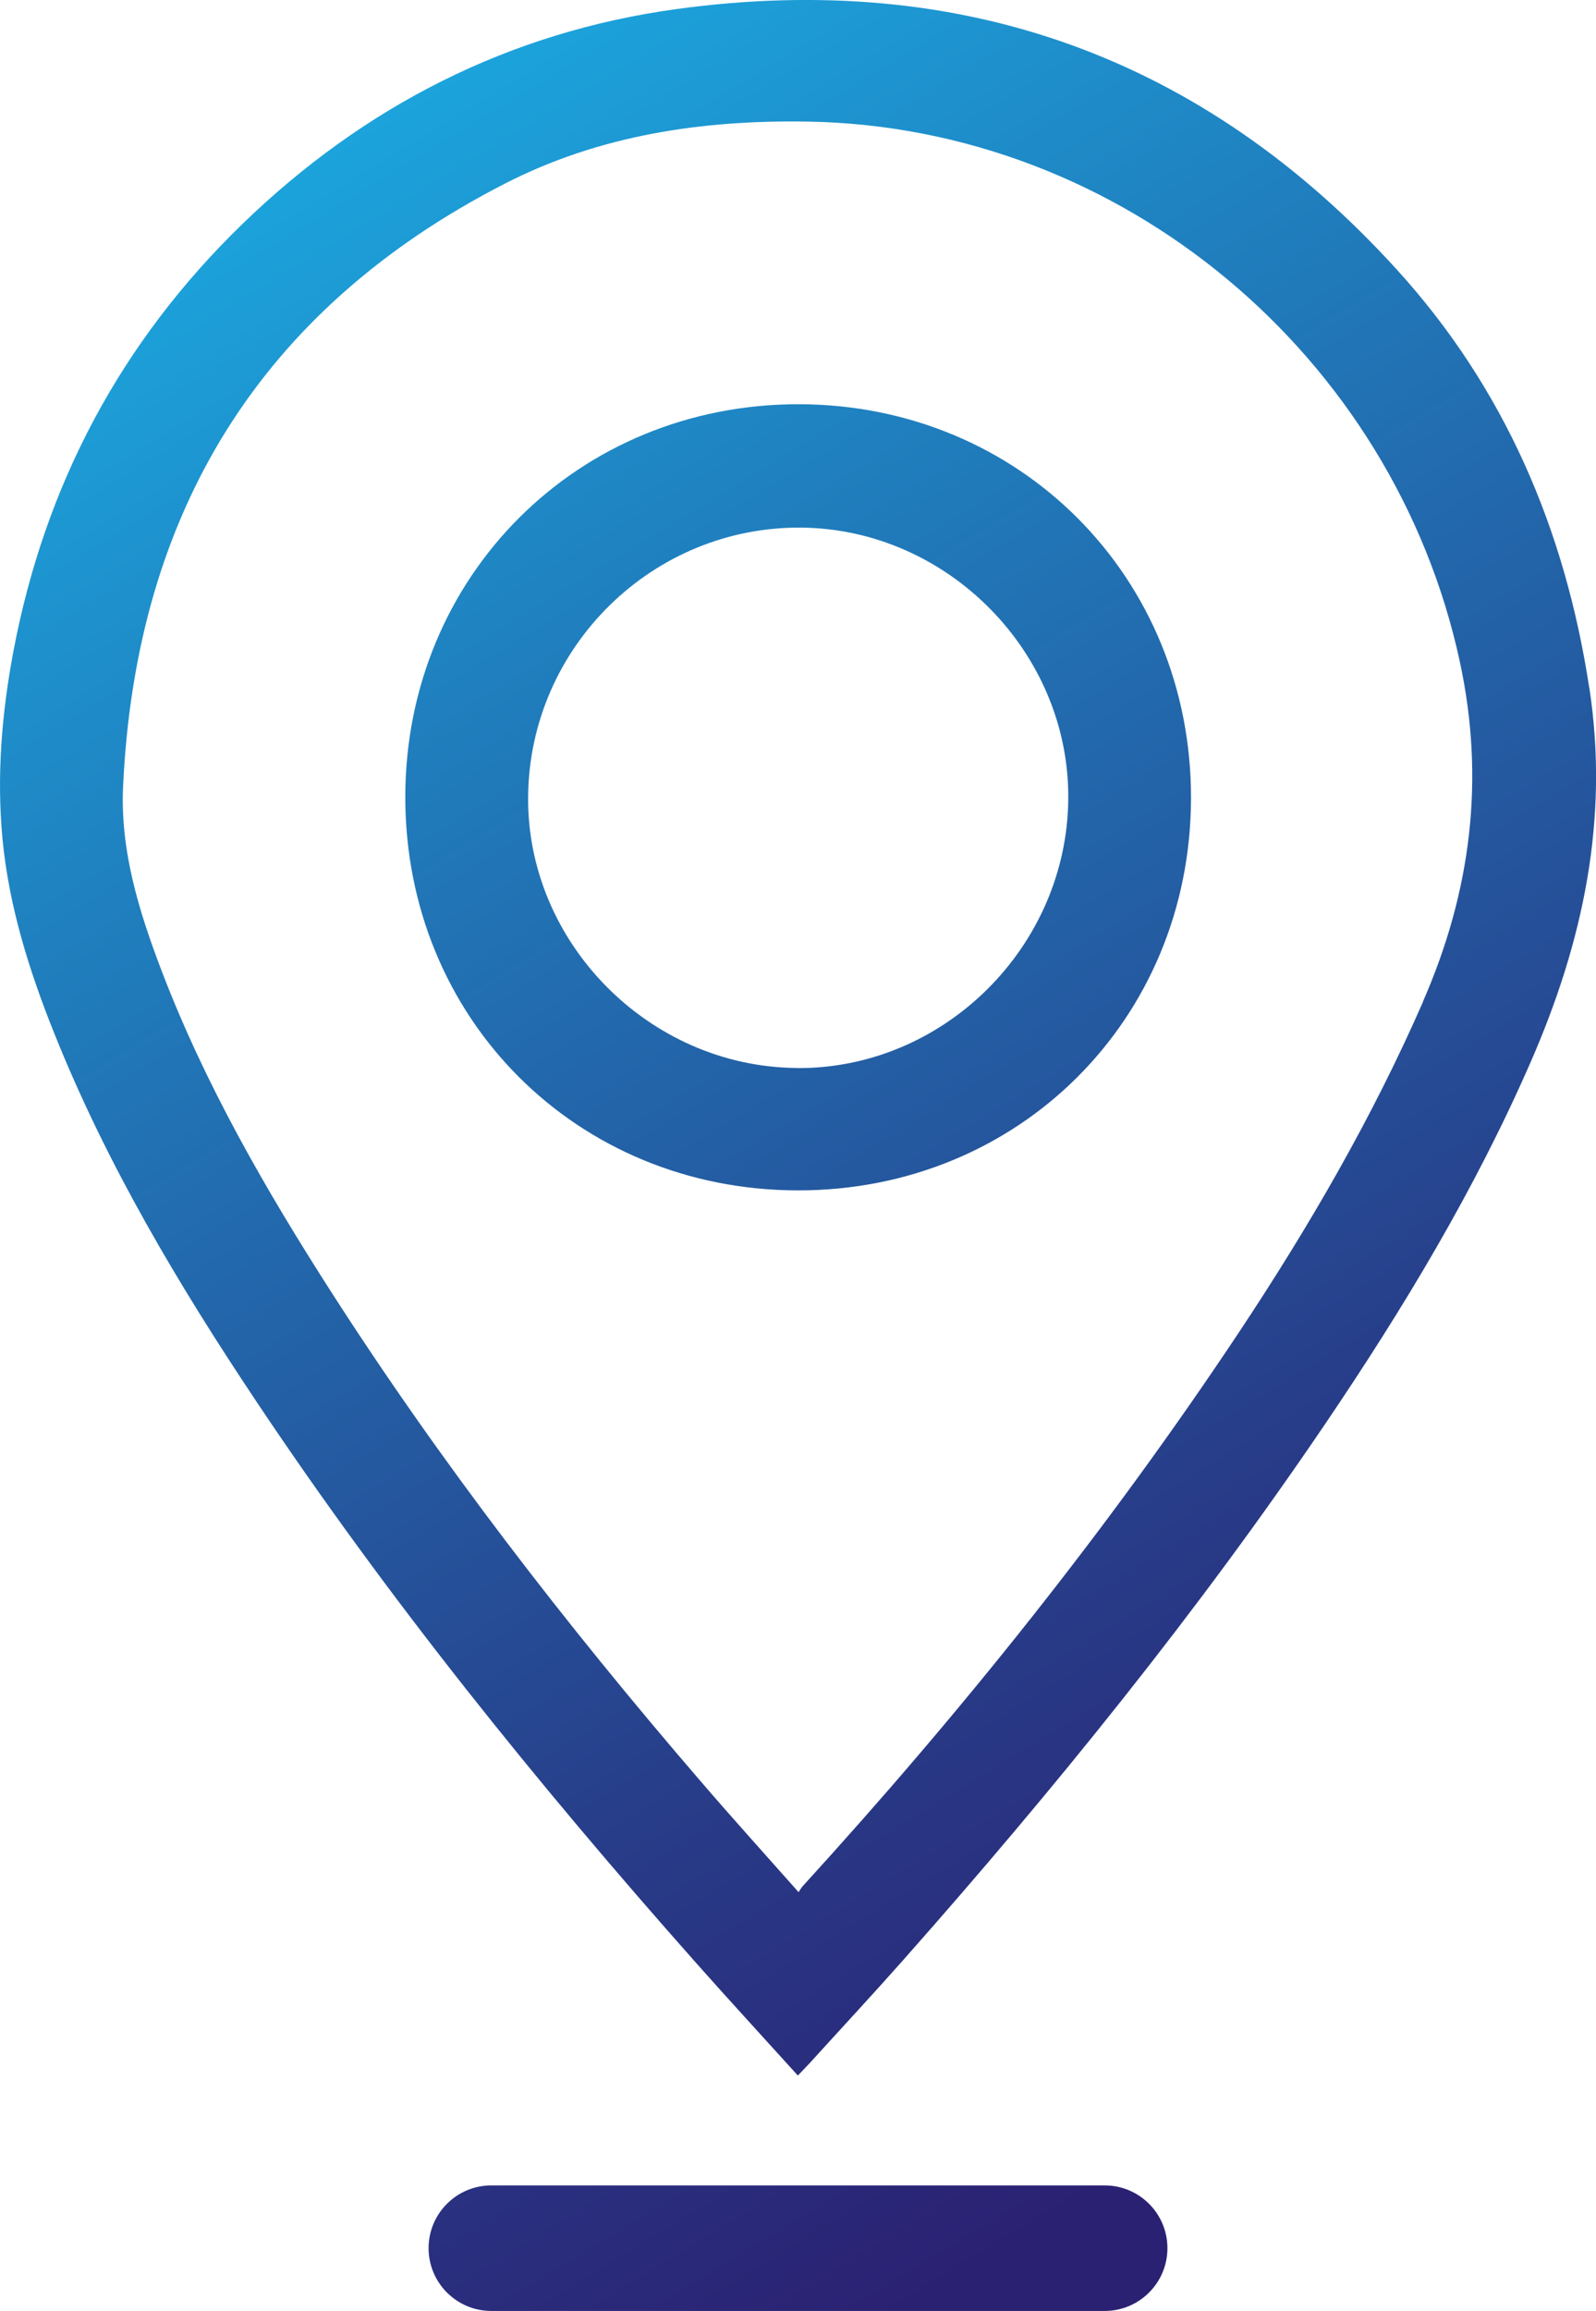
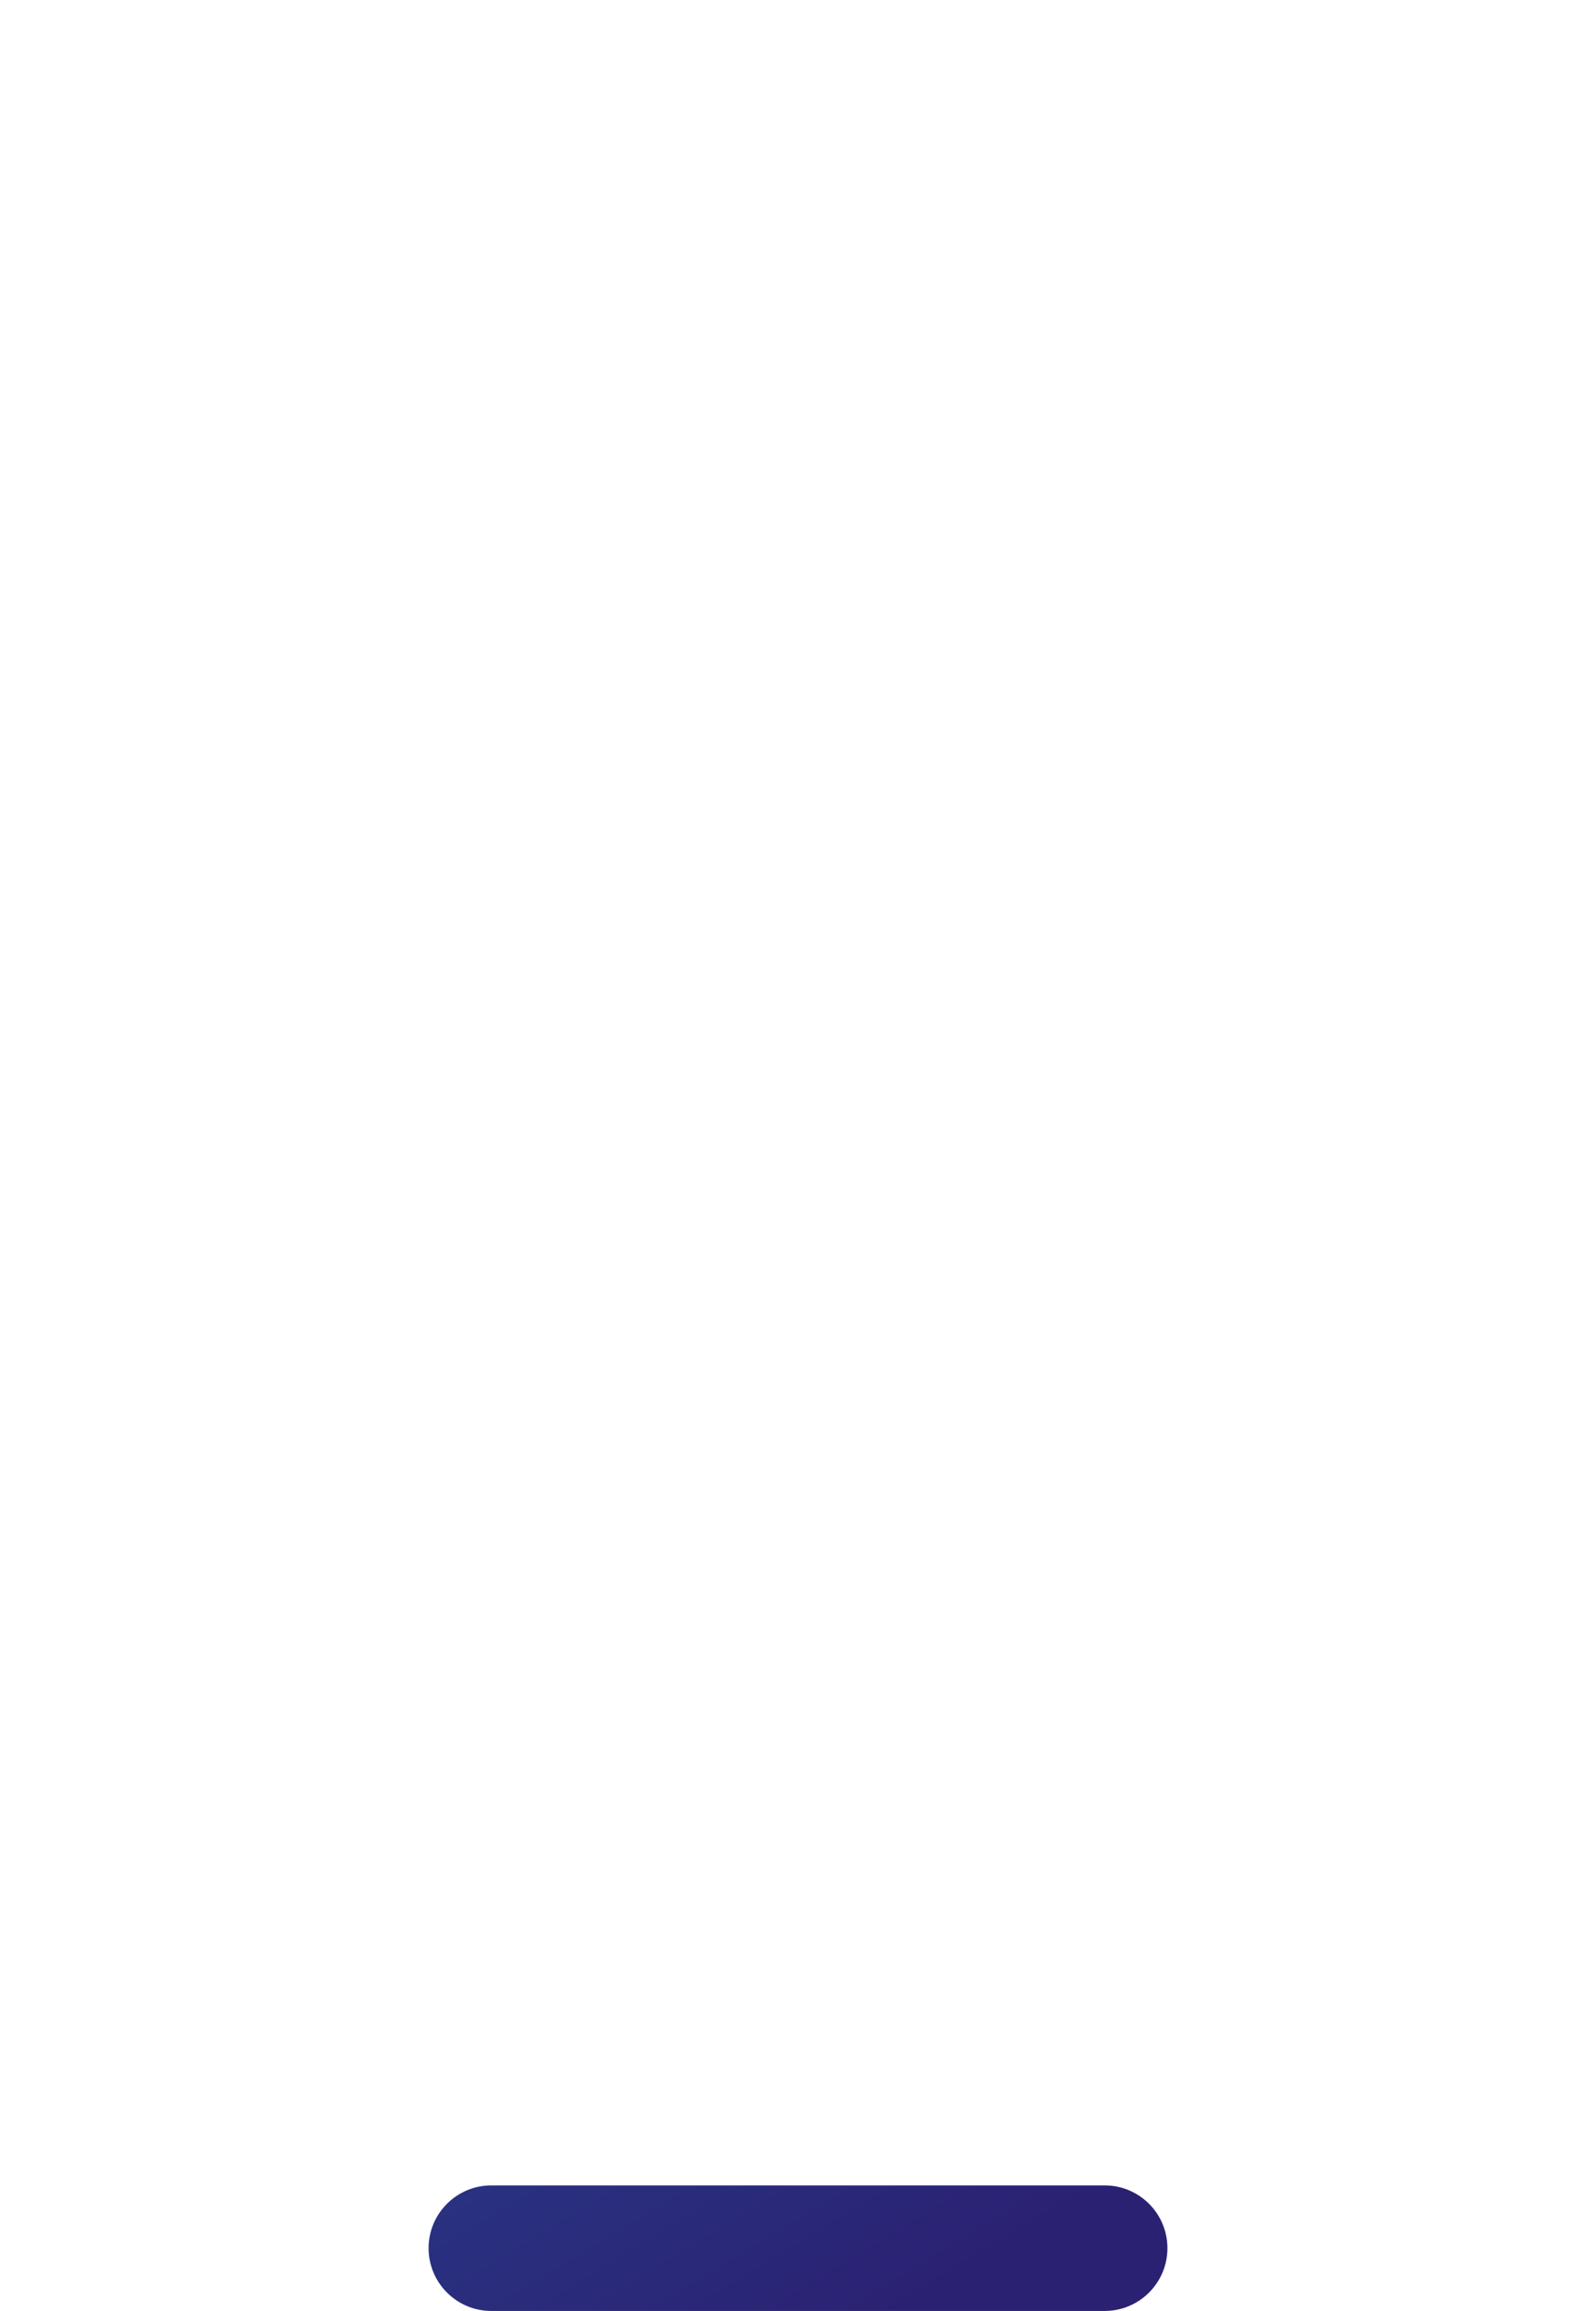
<svg xmlns="http://www.w3.org/2000/svg" xmlns:xlink="http://www.w3.org/1999/xlink" viewBox="0 0 163.07 235.98">
  <defs>
    <style>.g{fill:url(#f);}.h{fill:url(#d);}.i{fill:url(#e);}</style>
    <linearGradient id="d" x1="25.8" y1="-12.18" x2="153.87" y2="198.42" gradientTransform="matrix(1, 0, 0, 1, 0, 0)" gradientUnits="userSpaceOnUse">
      <stop offset="0" stop-color="#1ab5ea" />
      <stop offset=".36" stop-color="#207bbb" />
      <stop offset=".79" stop-color="#283a87" />
      <stop offset="1" stop-color="#2b2173" />
    </linearGradient>
    <linearGradient id="e" x1="24.94" y1="-11.66" x2="153.02" y2="198.94" xlink:href="#d" />
    <linearGradient id="f" x1="-40.84" y1="28.35" x2="87.23" y2="238.94" xlink:href="#d" />
  </defs>
  <g id="a" />
  <g id="b">
    <g id="c">
-       <path class="h" d="M162.38,70.24c-2.47-16.18-8.66-30.63-19.67-42.72C122.94,5.79,98.24-3.05,69.16,.92c-17.17,2.35-31.99,9.93-44.42,21.98C12.33,34.94,4.58,49.54,1.37,66.51c-1.19,6.31-1.72,12.69-1.12,19.11,.66,6.95,2.74,13.55,5.33,19.99,5.35,13.33,12.66,25.6,20.61,37.5,13.48,20.19,28.7,39.03,44.79,57.18,3.44,3.88,6.95,7.69,10.54,11.66,.51-.54,.88-.91,1.23-1.29,3.16-3.48,6.36-6.92,9.48-10.44,15.46-17.46,30.12-35.55,43.21-54.87,7.96-11.75,15.27-23.87,20.96-36.91,5.34-12.22,8.04-24.77,5.99-38.2Zm-16.98,32.05c-5.2,11.88-11.67,23.02-18.83,33.79-13.33,20.05-28.35,38.78-44.57,56.55-.11,.12-.19,.27-.41,.59-3.5-3.95-6.87-7.67-10.14-11.48-13.63-15.83-26.39-32.32-37.68-49.92-6.67-10.41-12.83-21.1-17.26-32.69-2.32-6.08-4.25-12.3-3.93-18.89,1.31-27.86,13.99-48.64,38.95-61.46,9.69-4.98,20.2-6.55,31.08-6.36,32.06,.57,59.79,23.93,66.54,55.12,2.61,12.06,1.15,23.51-3.76,34.74Z" />
-       <path class="i" d="M81.66,41.28c-22.58-.05-40.22,17.52-40.25,40.08-.02,22.63,17.48,40.17,40.1,40.2,22.57,.03,40.11-17.44,40.18-39.99,.07-22.59-17.46-40.24-40.04-40.29Zm-.28,67.78c-15.06-.13-27.58-12.8-27.42-27.75,.16-15.25,12.74-27.59,27.95-27.43,14.93,.16,27.34,12.75,27.24,27.65-.1,15.15-12.73,27.67-27.77,27.54Z" />
      <path class="g" d="M112.87,223.17H50.2c-3.54,0-6.41,2.87-6.41,6.41s2.87,6.41,6.41,6.41h62.67c3.54,0,6.41-2.87,6.41-6.41s-2.87-6.41-6.41-6.41Z" />
    </g>
  </g>
</svg>